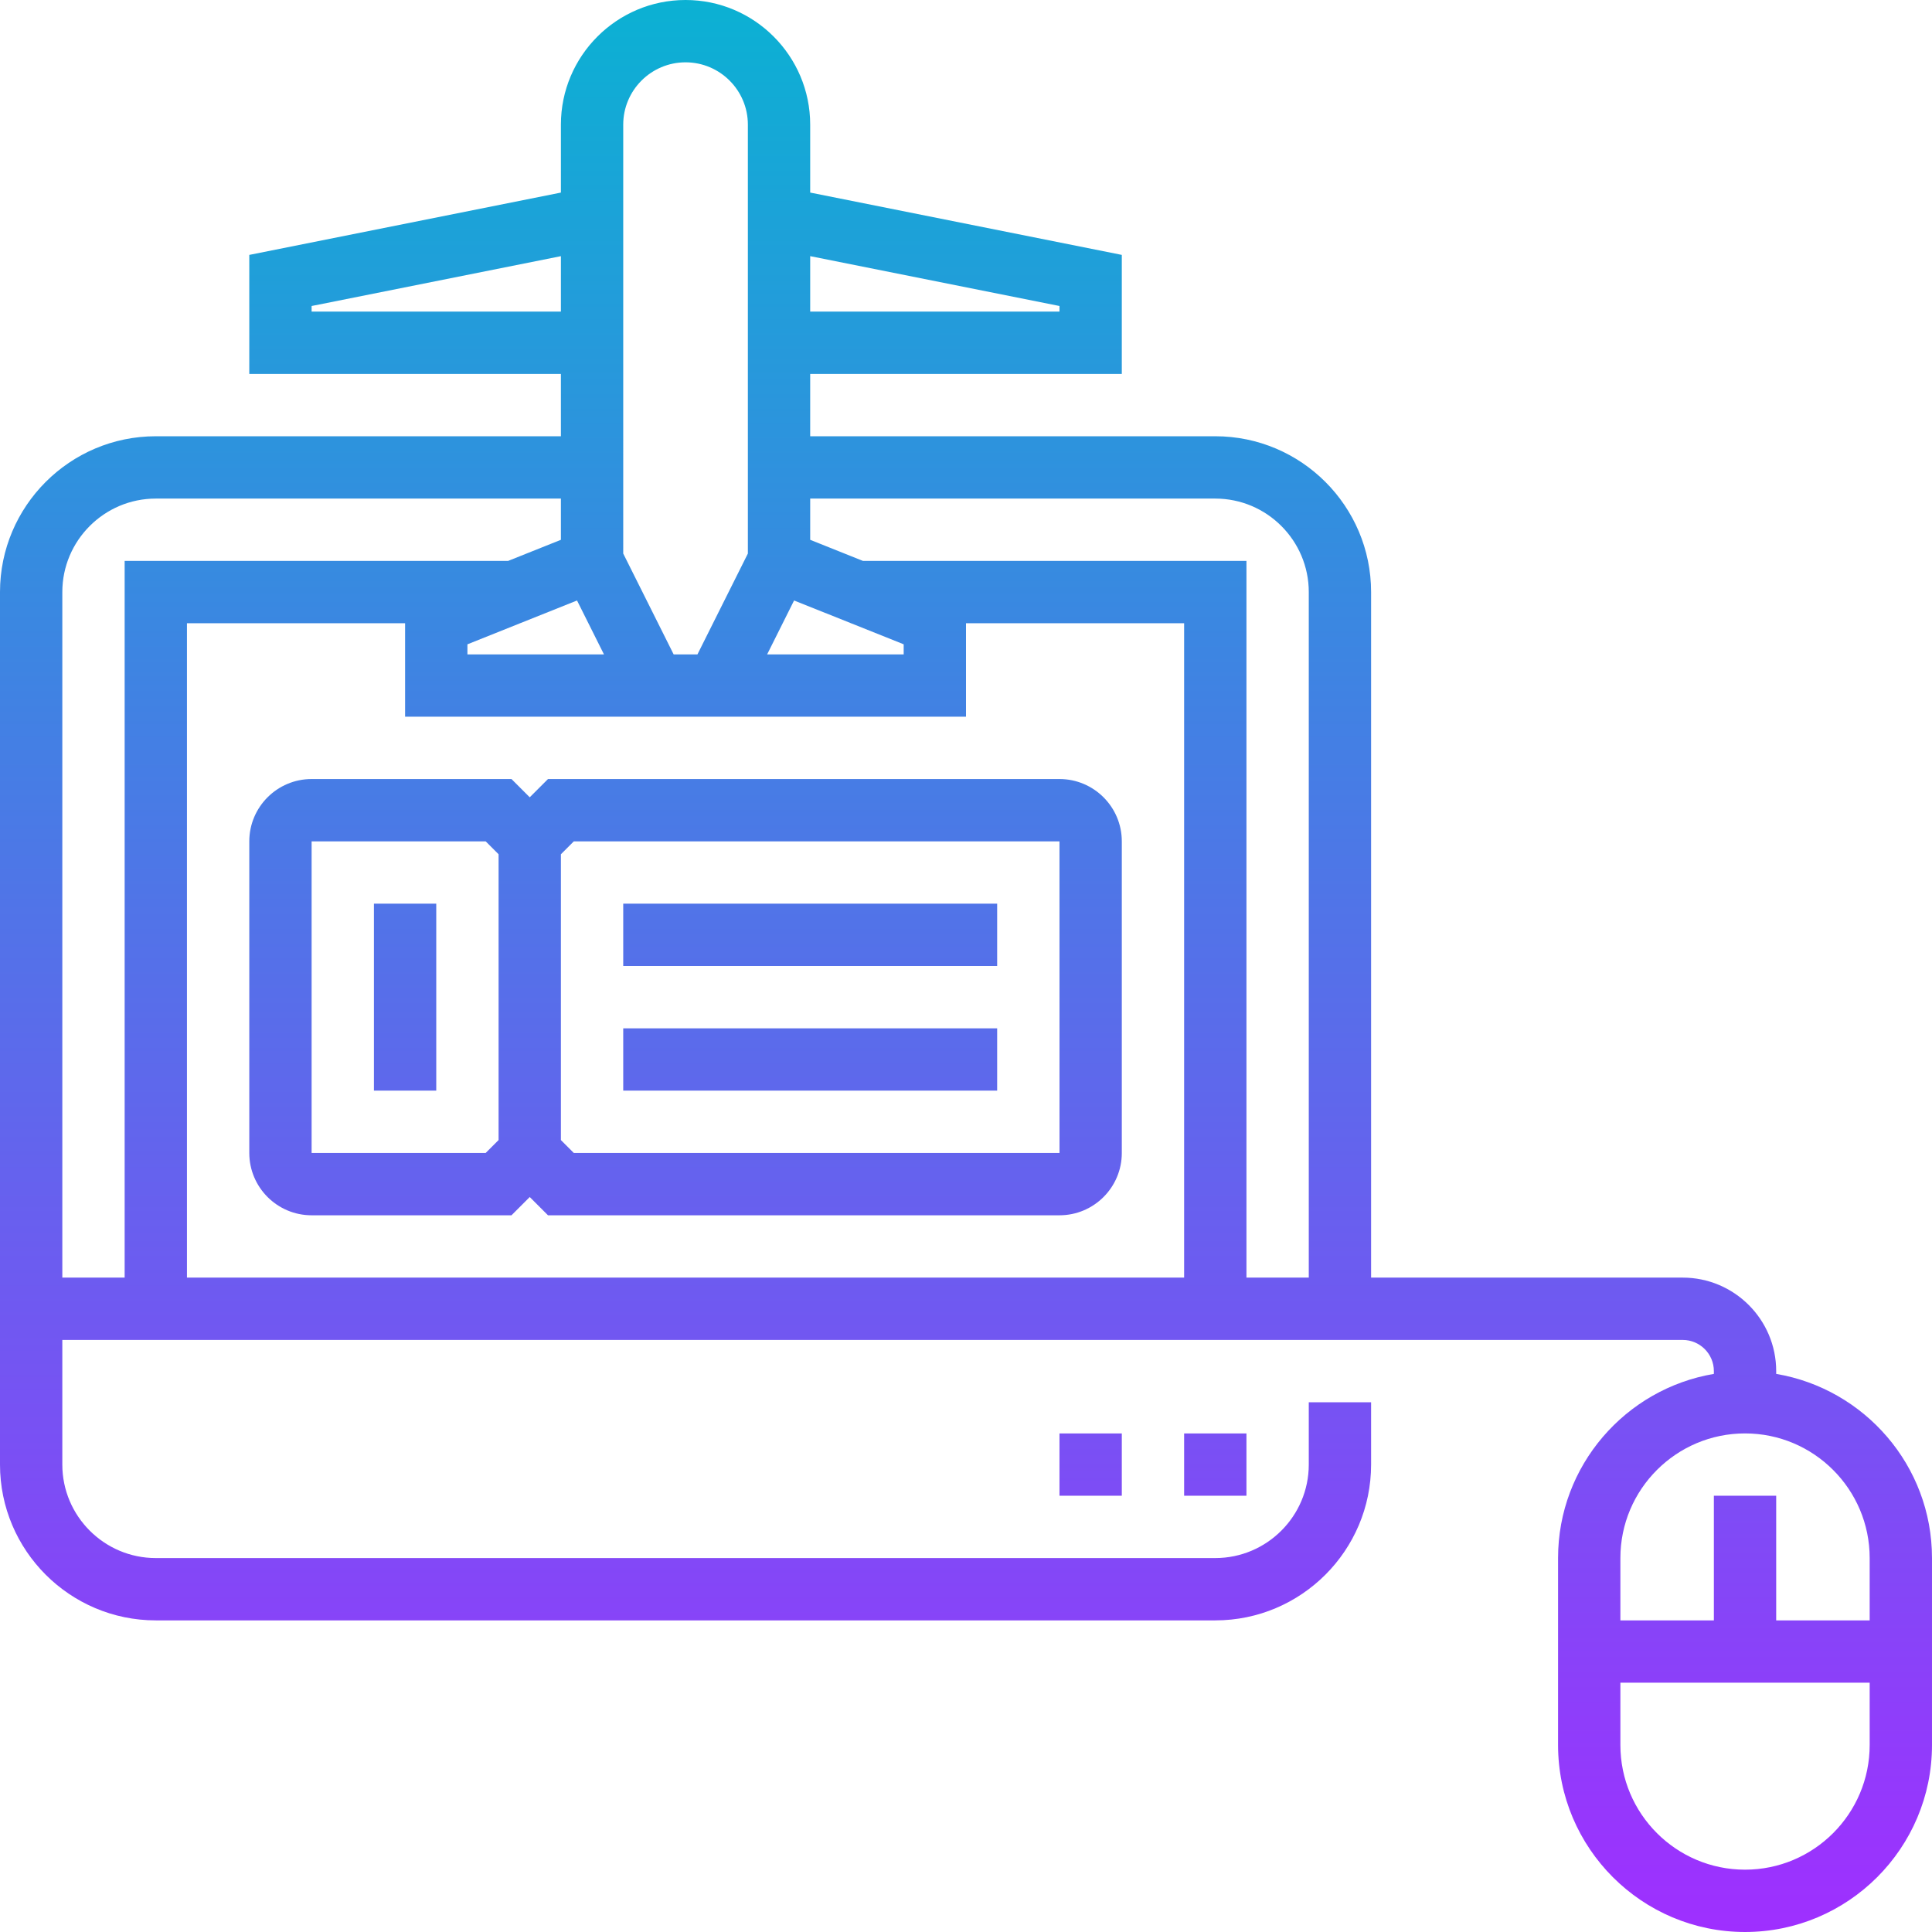
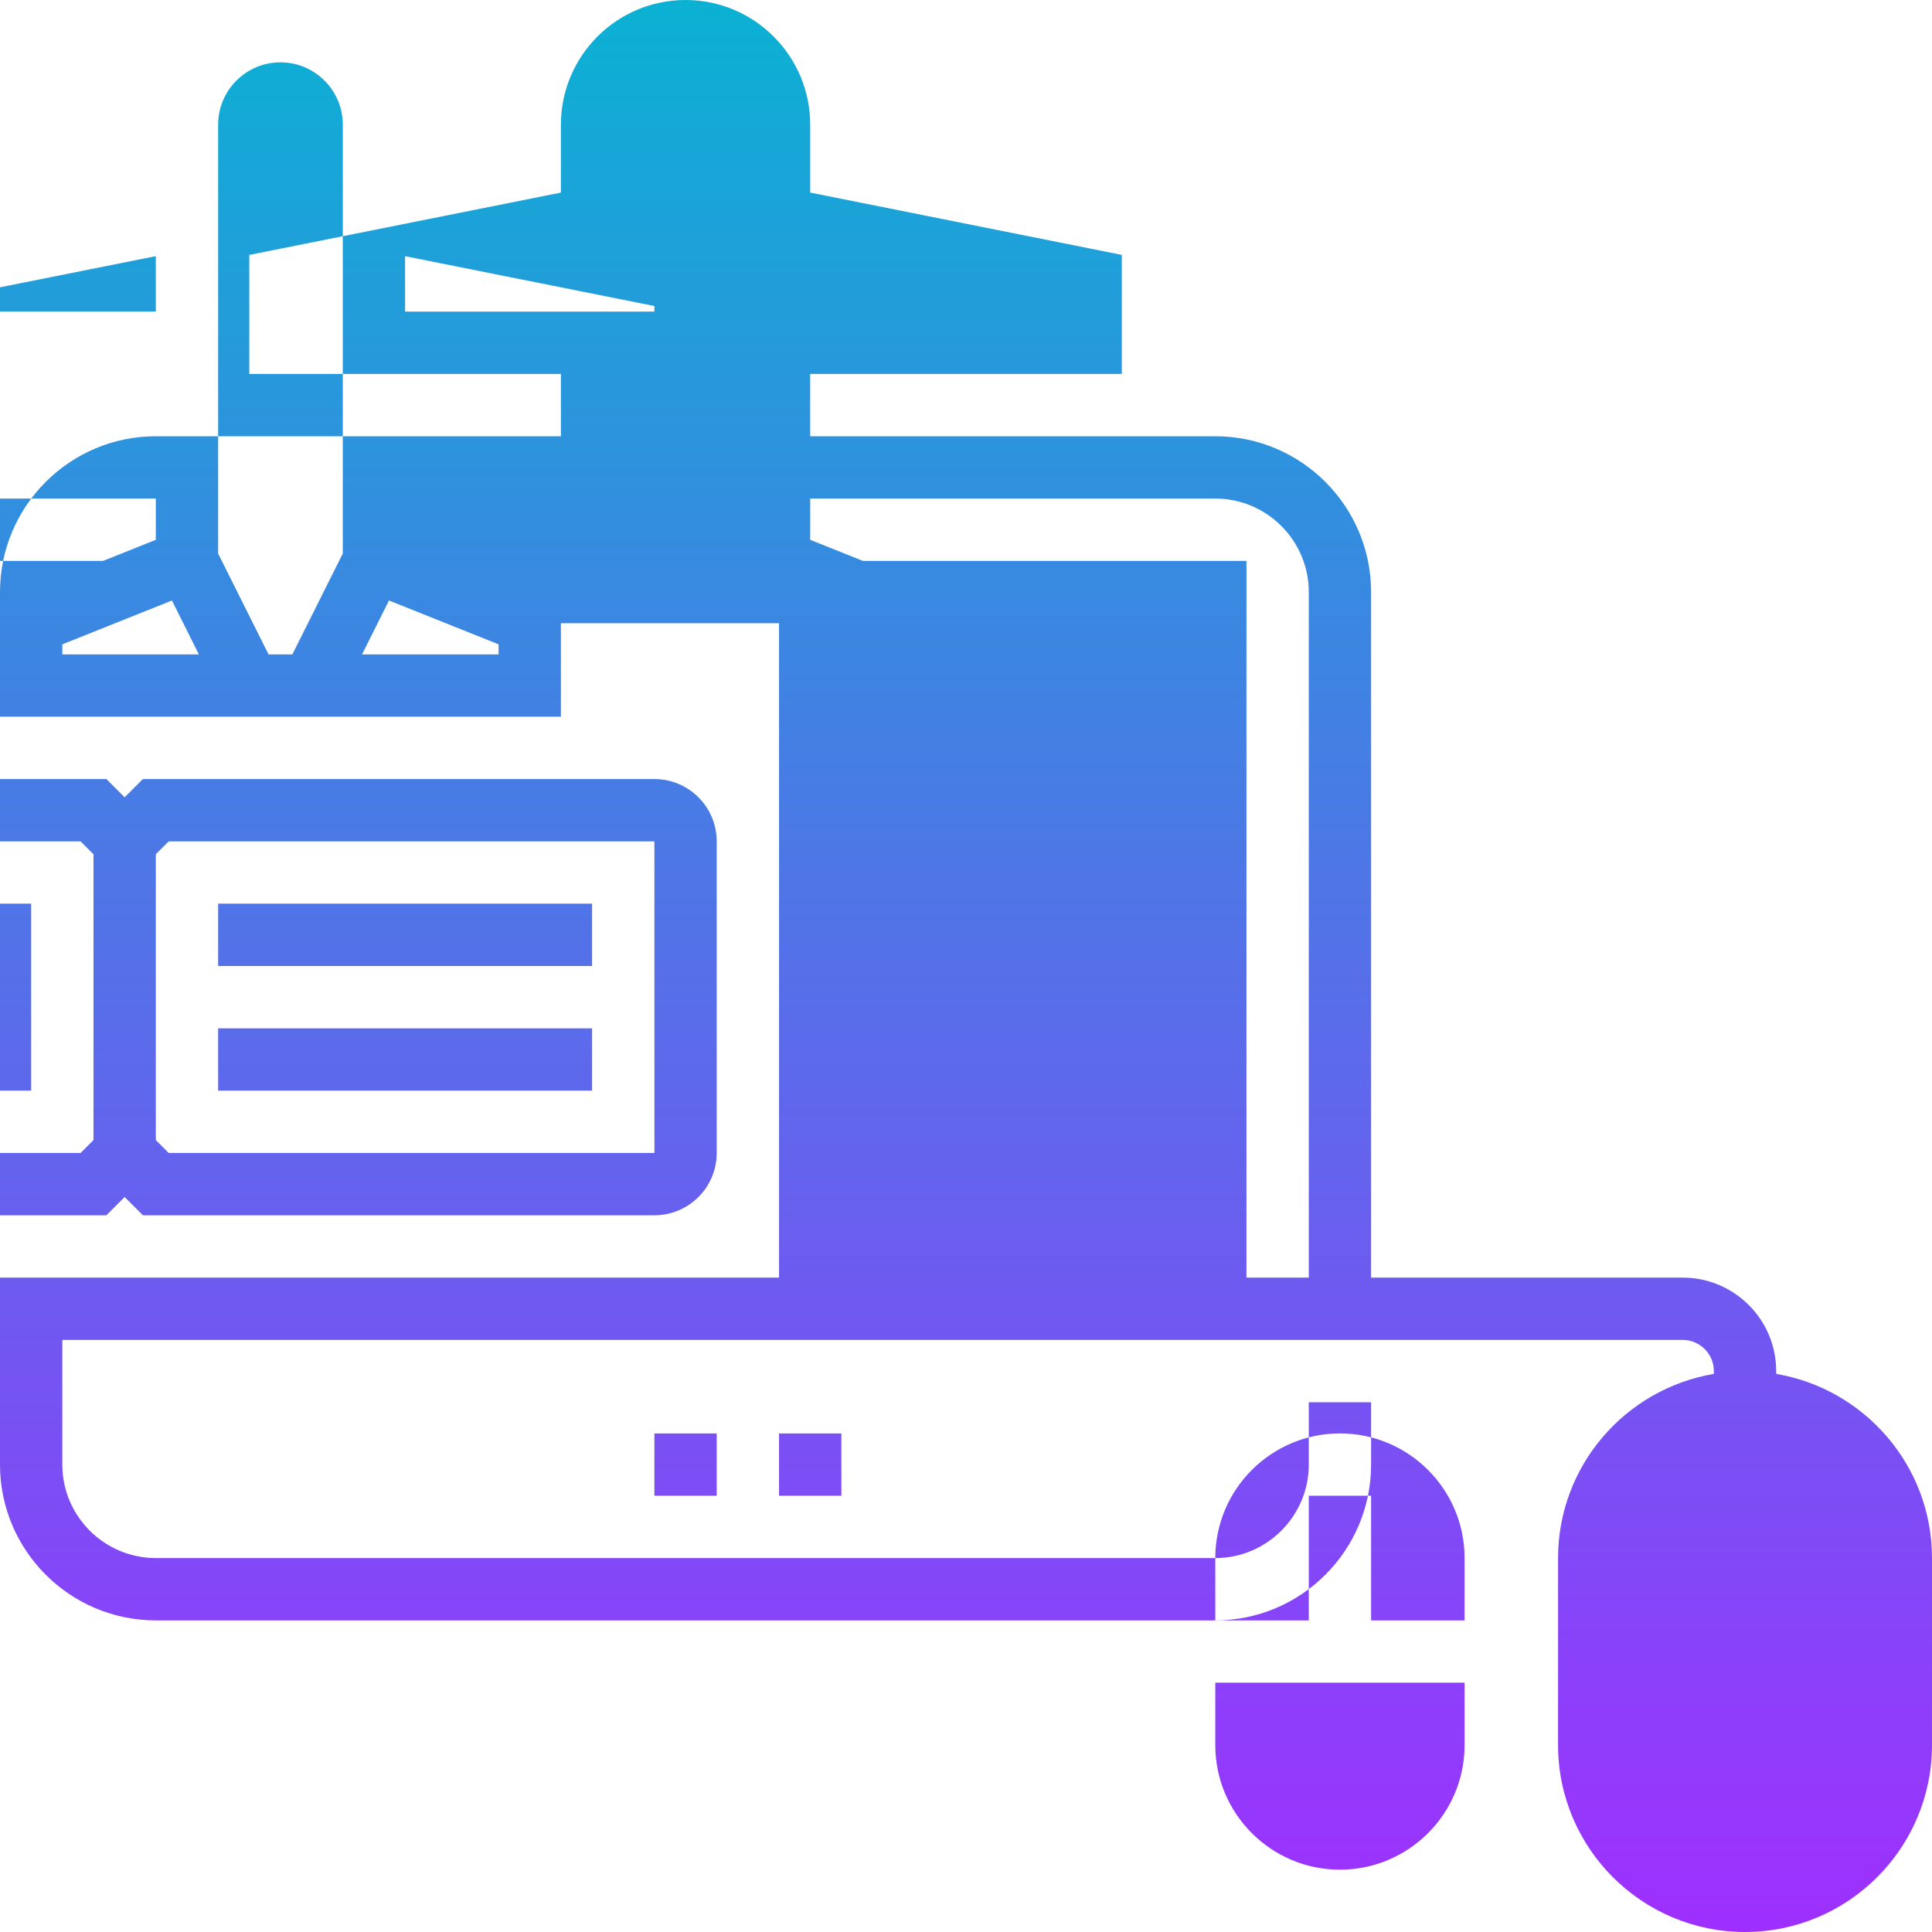
<svg xmlns="http://www.w3.org/2000/svg" height="496pt" viewBox="0 0 496 496" width="496pt">
  <linearGradient id="a" gradientUnits="userSpaceOnUse" x1="248" x2="248" y1="496" y2="0">
    <stop offset="0" stop-color="#9f2fff" />
    <stop offset="1" stop-color="#0bb1d3" />
  </linearGradient>
-   <path d="m456 352.719v-.719c0-13.23-10.77-24-24-24h-80v-176c0-22.055-17.945-40-40-40h-104v-16h80v-30.559l-80-16v-17.441c0-17.648-14.352-32-32-32s-32 14.352-32 32v17.441l-80 16v30.559h80v16h-104c-22.055 0-40 17.945-40 40v224c0 22.055 17.945 40 40 40h272c22.055 0 40-17.945 40-40v-16h-16v16c0 13.23-10.77 24-24 24h-272c-13.23 0-24-10.77-24-24v-32h416c4.406 0 8 3.586 8 8v.719c-22.664 3.824-40 23.539-40 47.281v48c0 26.473 21.527 48 48 48s48-21.527 48-48v-48c0-23.734-17.336-43.449-40-47.281zm-144-224.719c13.23 0 24 10.77 24 24v176h-16v-184h-98.457l-13.543-5.414v-10.586zm-80 37.414v2.586h-35.055l6.918-13.84zm40-86.855v1.441h-64v-14.238zm-112-46.559c0-8.824 7.176-16 16-16s16 7.176 16 16v110.113l-12.945 25.887h-6.109l-12.945-25.887zm-40 133.414 28.137-11.254 6.918 13.84h-35.055zm-40-85.414v-1.441l64-12.797v14.238zm-64 248v-176c0-13.23 10.77-24 24-24h104v10.586l-13.543 5.414h-98.457v184zm32-168h56v24h144v-24h56v168h-256zm400 208c17.648 0 32 14.352 32 32v16h-24v-32h-16v32h-24v-16c0-17.648 14.352-32 32-32zm0 112c-17.648 0-32-14.352-32-32v-16h64v16c0 17.648-14.352 32-32 32zm-144-96v-16h16v16zm-32 0v-16h16v16zm0-184h-131.312l-4.688 4.688-4.688-4.688h-51.312c-8.824 0-16 7.176-16 16v80c0 8.824 7.176 16 16 16h51.312l4.688-4.688 4.688 4.688h131.312c8.824 0 16-7.176 16-16v-80c0-8.824-7.176-16-16-16zm-192 96v-80h44.688l3.312 3.312v73.375l-3.312 3.312zm67.312 0-3.312-3.312v-73.375l3.312-3.312h124.688l.008 80zm-51.312-64h16v48h-16zm64 0h96v16h-96zm0 32h96v16h-96zm0 0" fill="url(#a)" />
+   <path d="m456 352.719v-.719c0-13.23-10.77-24-24-24h-80v-176c0-22.055-17.945-40-40-40h-104v-16h80v-30.559l-80-16v-17.441c0-17.648-14.352-32-32-32s-32 14.352-32 32v17.441l-80 16v30.559h80v16h-104c-22.055 0-40 17.945-40 40v224c0 22.055 17.945 40 40 40h272c22.055 0 40-17.945 40-40v-16h-16v16c0 13.23-10.77 24-24 24h-272c-13.23 0-24-10.77-24-24v-32h416c4.406 0 8 3.586 8 8v.719c-22.664 3.824-40 23.539-40 47.281v48c0 26.473 21.527 48 48 48s48-21.527 48-48v-48c0-23.734-17.336-43.449-40-47.281zm-144-224.719c13.23 0 24 10.77 24 24v176h-16v-184h-98.457l-13.543-5.414v-10.586m-80 37.414v2.586h-35.055l6.918-13.84zm40-86.855v1.441h-64v-14.238zm-112-46.559c0-8.824 7.176-16 16-16s16 7.176 16 16v110.113l-12.945 25.887h-6.109l-12.945-25.887zm-40 133.414 28.137-11.254 6.918 13.84h-35.055zm-40-85.414v-1.441l64-12.797v14.238zm-64 248v-176c0-13.23 10.77-24 24-24h104v10.586l-13.543 5.414h-98.457v184zm32-168h56v24h144v-24h56v168h-256zm400 208c17.648 0 32 14.352 32 32v16h-24v-32h-16v32h-24v-16c0-17.648 14.352-32 32-32zm0 112c-17.648 0-32-14.352-32-32v-16h64v16c0 17.648-14.352 32-32 32zm-144-96v-16h16v16zm-32 0v-16h16v16zm0-184h-131.312l-4.688 4.688-4.688-4.688h-51.312c-8.824 0-16 7.176-16 16v80c0 8.824 7.176 16 16 16h51.312l4.688-4.688 4.688 4.688h131.312c8.824 0 16-7.176 16-16v-80c0-8.824-7.176-16-16-16zm-192 96v-80h44.688l3.312 3.312v73.375l-3.312 3.312zm67.312 0-3.312-3.312v-73.375l3.312-3.312h124.688l.008 80zm-51.312-64h16v48h-16zm64 0h96v16h-96zm0 32h96v16h-96zm0 0" fill="url(#a)" />
</svg>